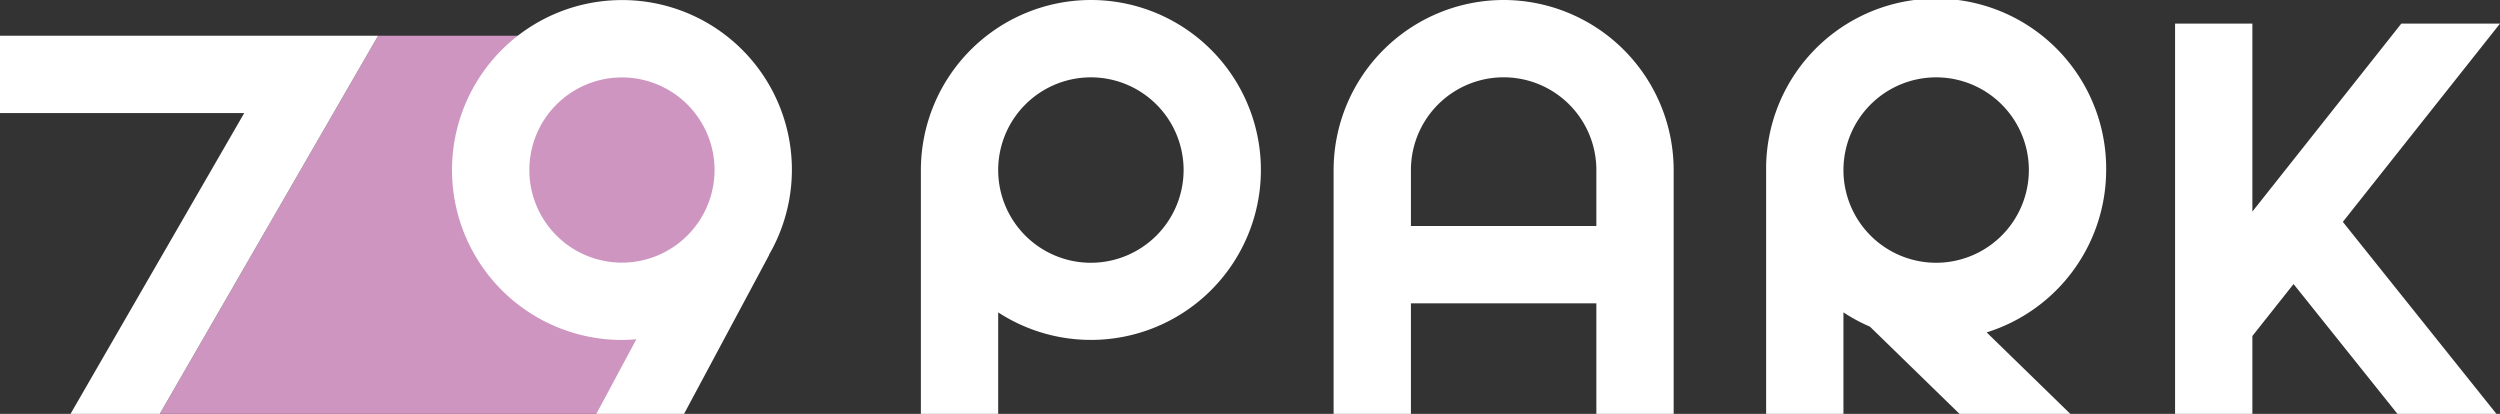
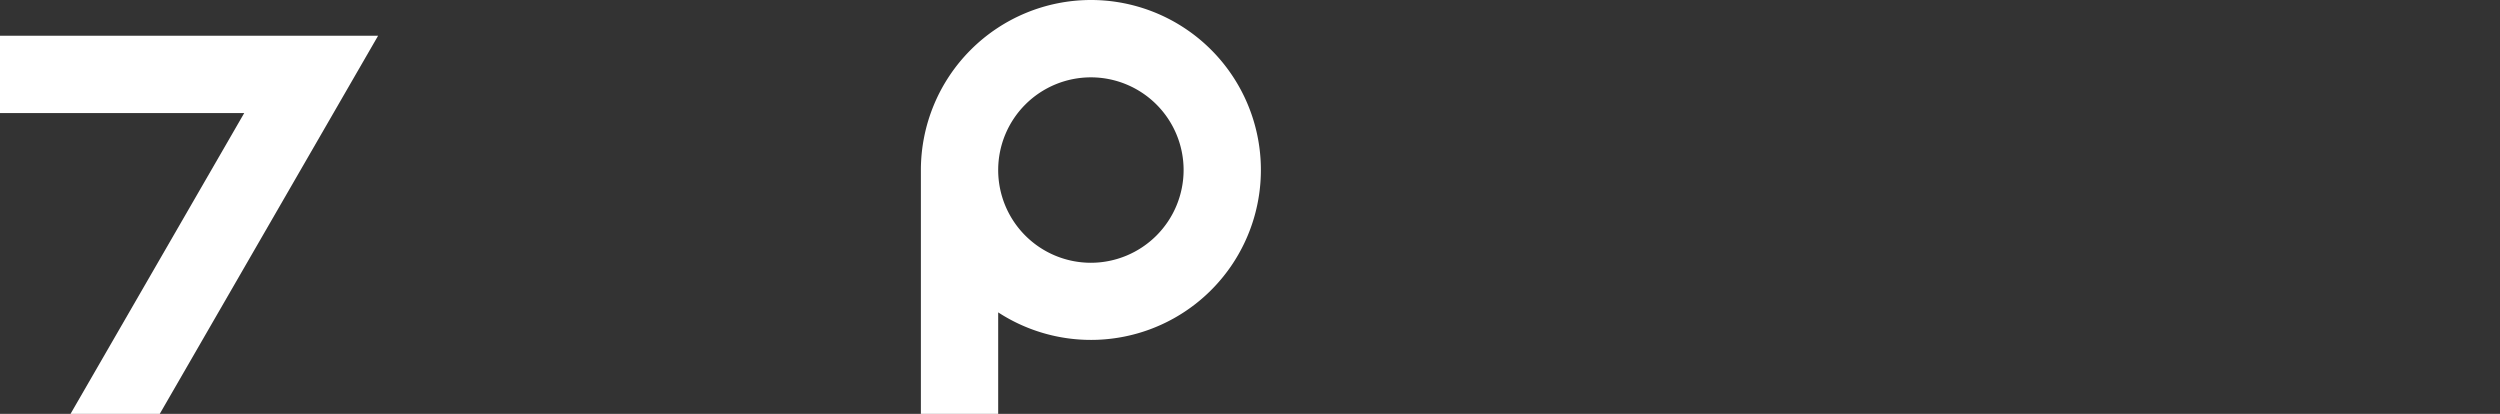
<svg xmlns="http://www.w3.org/2000/svg" width="215.969" height="35.755">
  <rect width="100%" height="100%" fill="#333333" stroke="none" />
  <g data-name="グループ 1915">
-     <path data-name="パス 1" d="M32.664 3.086L13.803 35.755h37.822l13.728-23.78-6.443-8.889z" fill="#cd95c0" />
-     <path data-name="パス 2" d="M207.444 2.039l-12.867 16.239V2.039h-6.678v33.714h6.678v-6.727l3.558-4.488 8.974 11.215h8.552l-13.27-16.585 13.578-17.129z" fill="#fff" />
    <path data-name="パス 3" d="M94.24 0a14.7 14.7 0 00-14.687 14.688v21.067h6.678v-8.77A14.682 14.682 0 1094.24 0m0 22.7a8.009 8.009 0 118.009-8.01 8.019 8.019 0 01-8.009 8.01" fill="#fff" />
-     <path data-name="パス 4" d="M181.947 14.688a14.688 14.688 0 10-29.375 0v21.067h6.678v-8.77a14.682 14.682 0 002.29 1.233l7.739 7.537h9.572l-7.229-7.04a14.715 14.715 0 0010.324-14.027M167.259 22.7a8.009 8.009 0 118.01-8.01 8.019 8.019 0 01-8.01 8.01" fill="#fff" />
-     <path data-name="パス 5" d="M129.895 0a14.706 14.706 0 00-14.688 14.688v21.066h6.679v-9.549h16.02v9.549h6.678V14.688A14.706 14.706 0 00129.895 0m8.011 19.526h-16.02v-4.838a8.01 8.01 0 0116.02 0z" fill="#fff" />
-     <path data-name="パス 6" d="M53.729.006a14.681 14.681 0 000 29.362c.419 0 .832-.028 1.244-.063l-3.456 6.448h7.576l7.35-13.722-.017-.008A14.655 14.655 0 0053.729.006m0 22.683a8 8 0 118-8 8.012 8.012 0 01-8 8" fill="#fff" />
    <path data-name="パス 7" d="M0 9.765h21.1L6.092 35.755H13.8l18.864-32.67H0z" fill="#fff" />
    <path data-name="長方形 1" fill="none" d="M0 0h215.969v35.754H0z" />
  </g>
</svg>